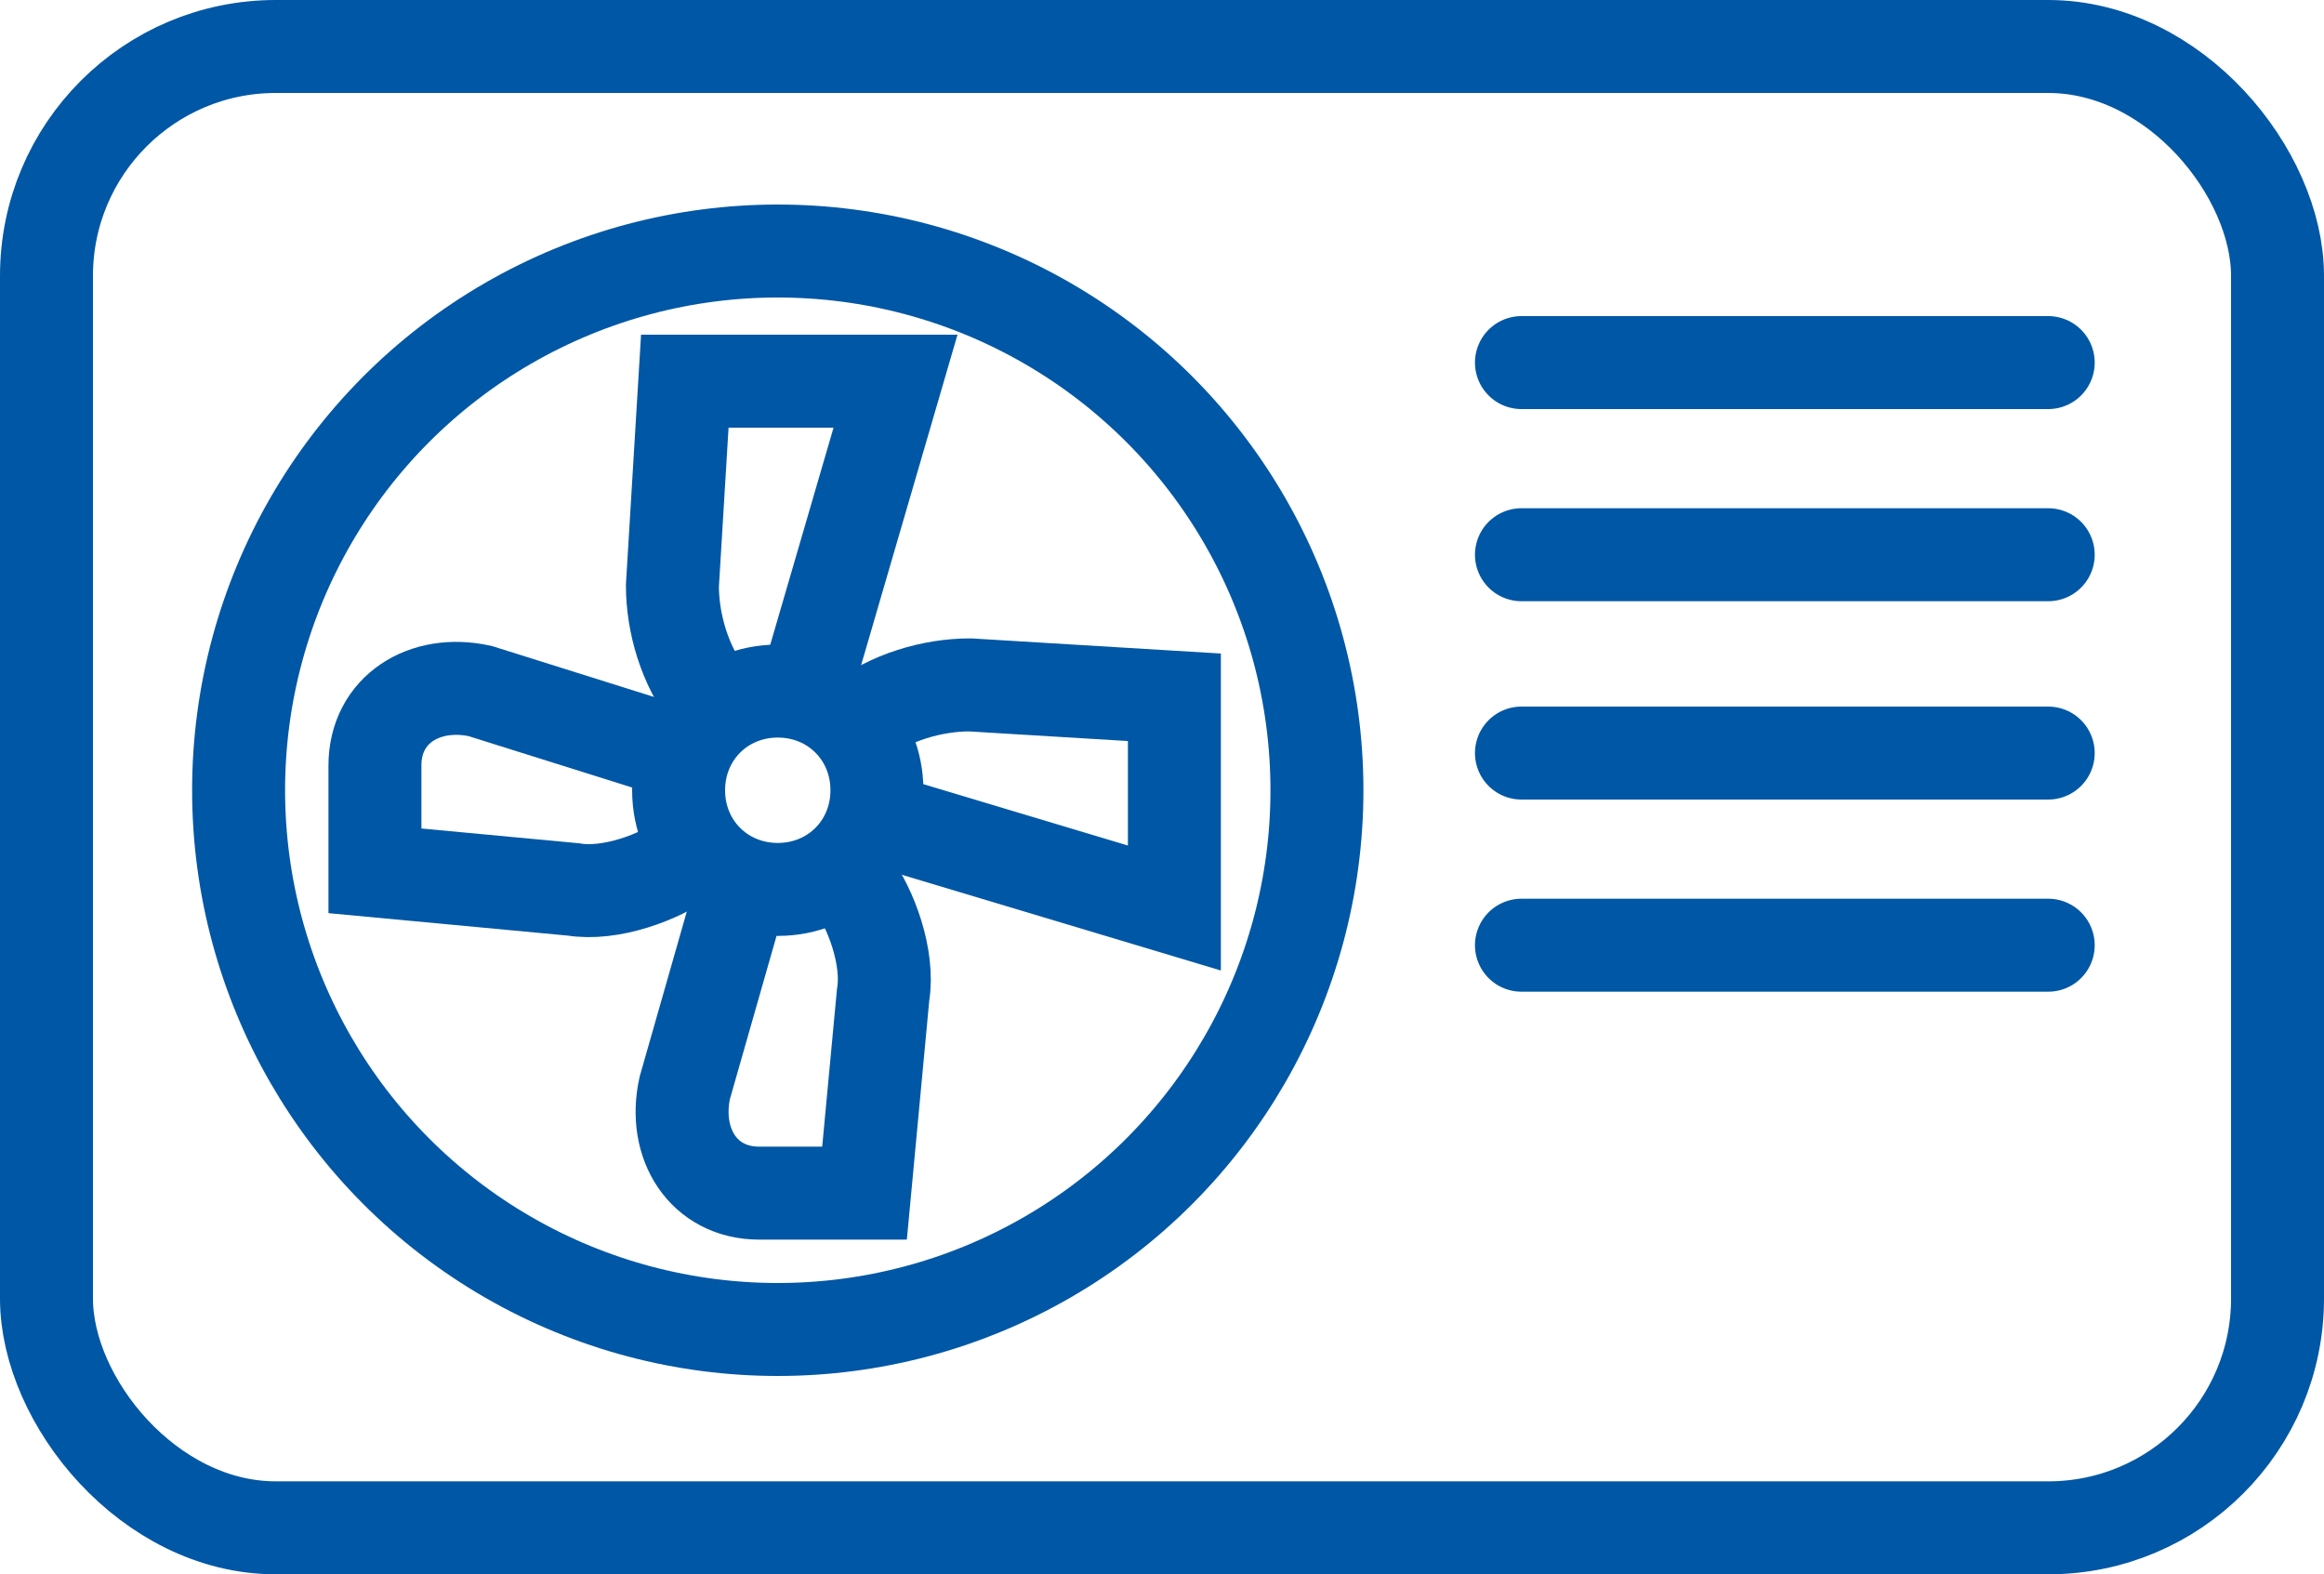
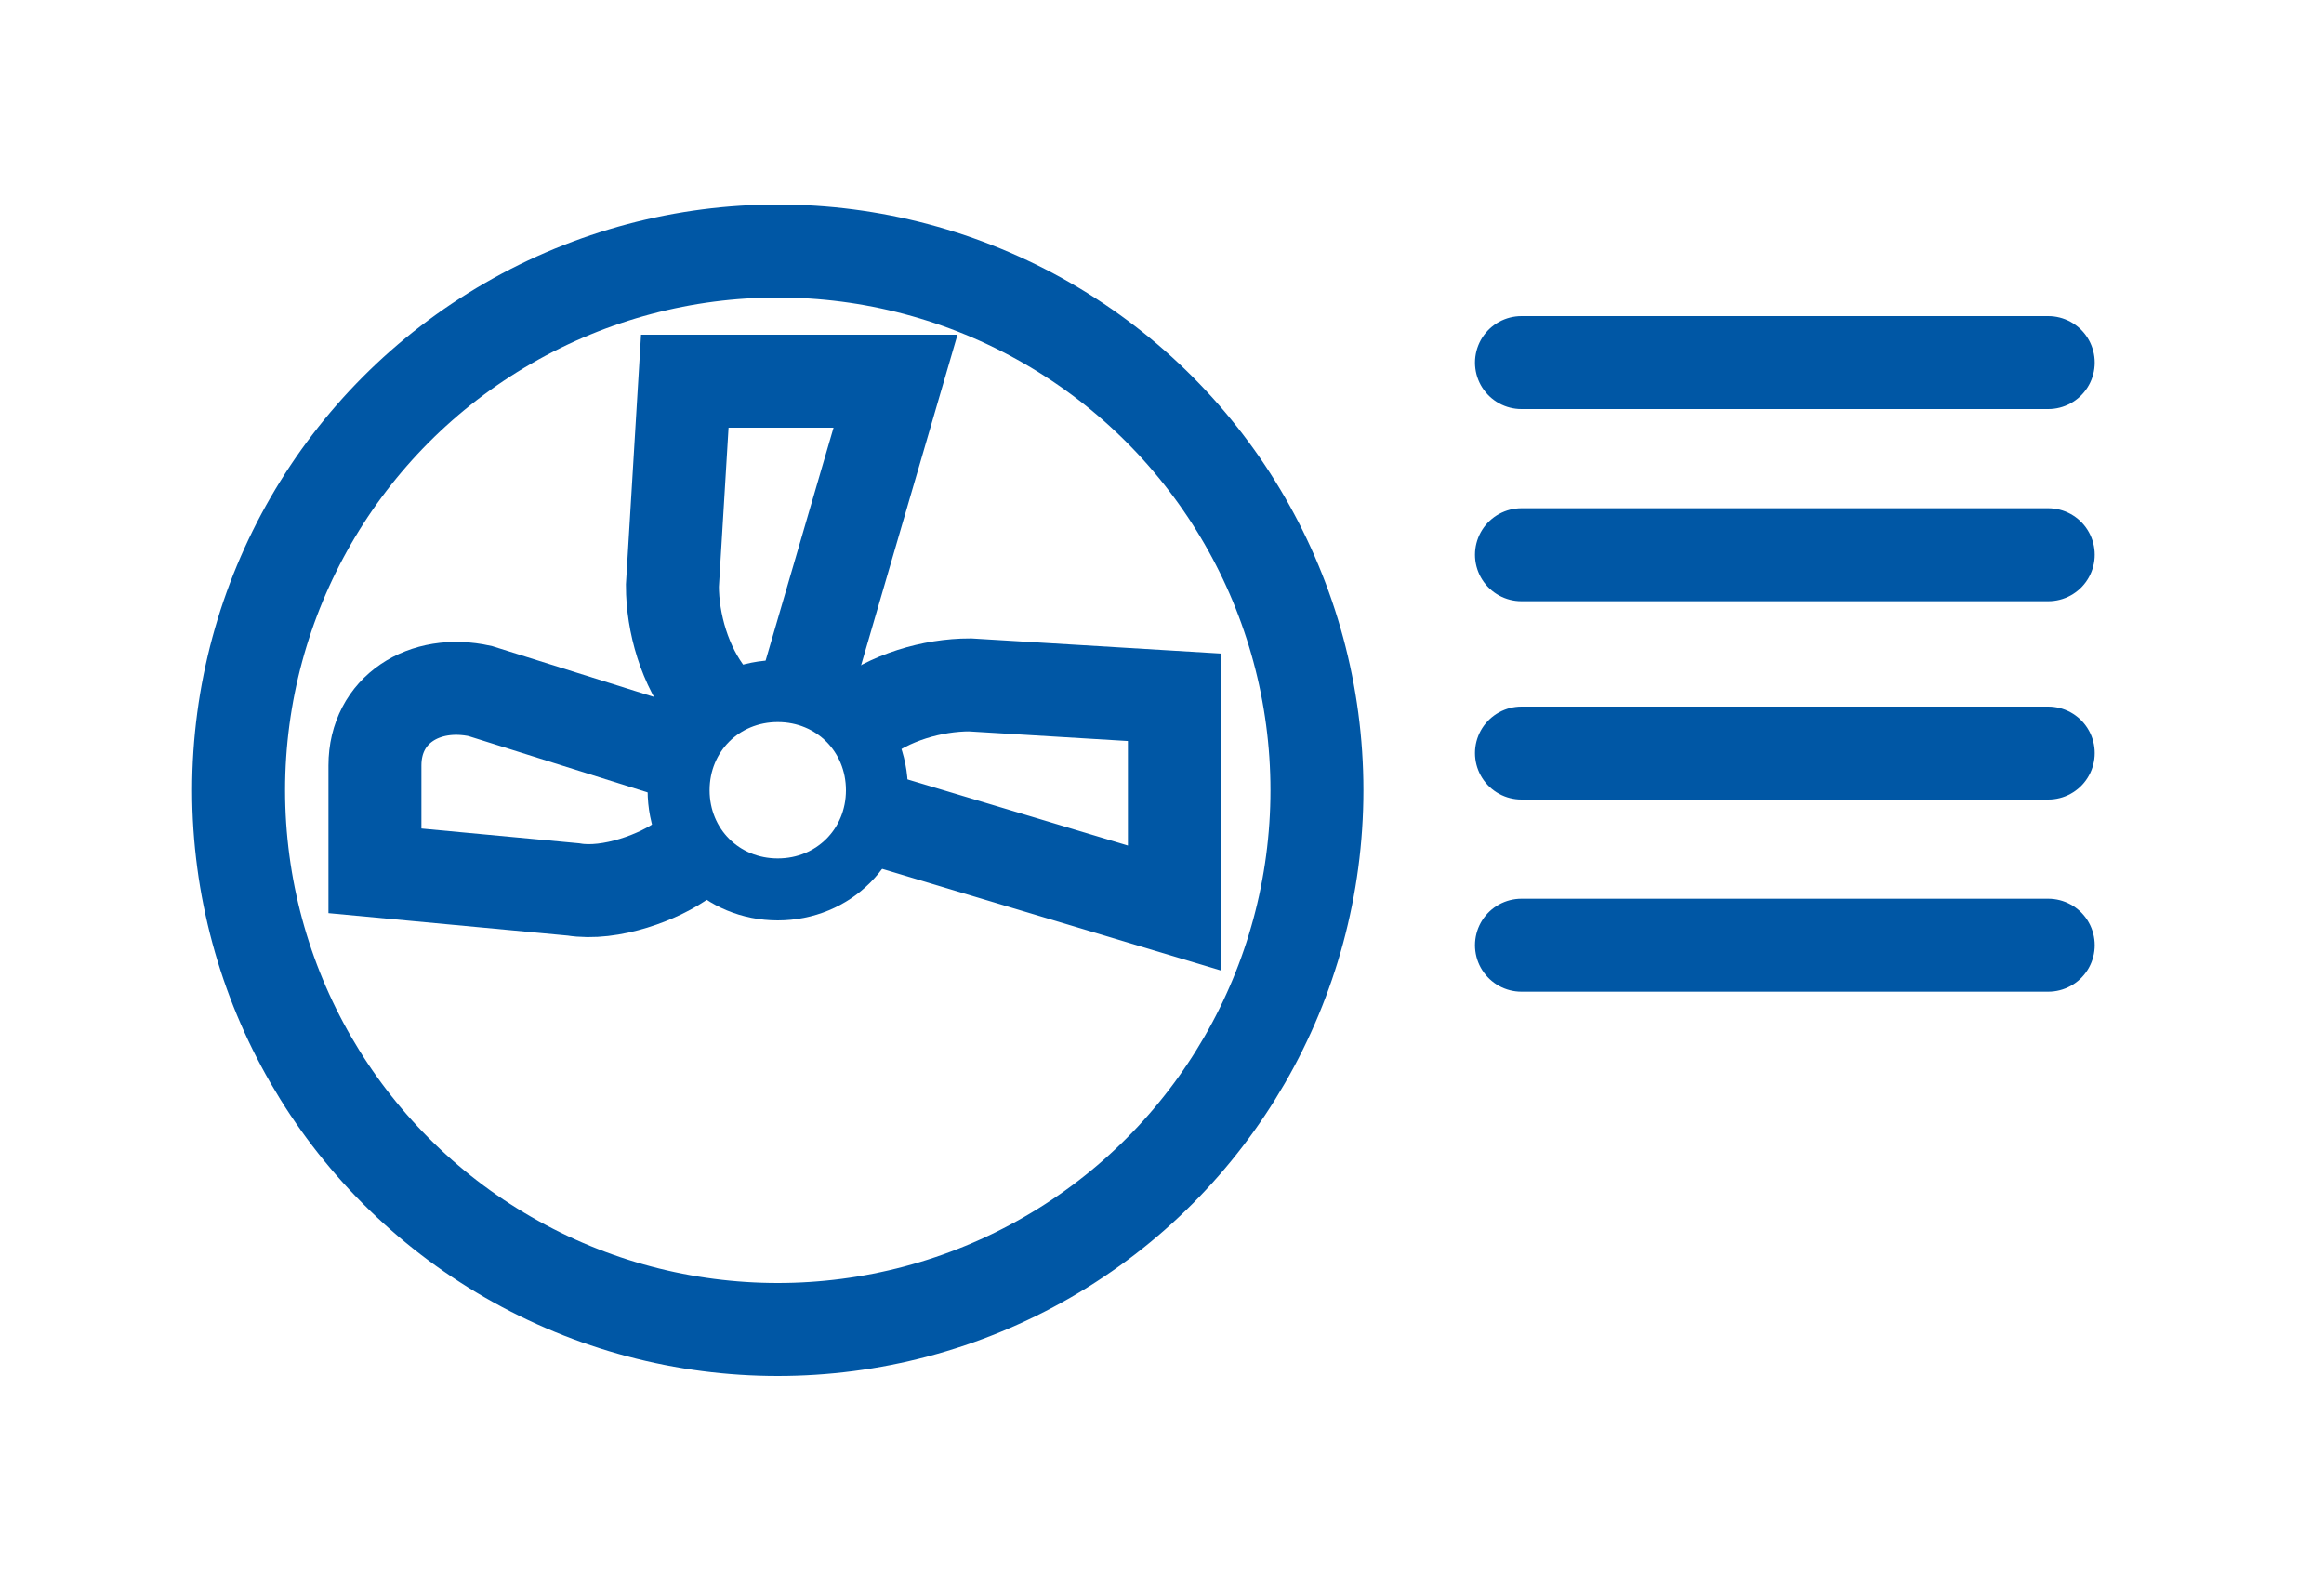
<svg xmlns="http://www.w3.org/2000/svg" id="Ebene_1" viewBox="0 0 37.5 25.4">
  <g id="Ebene_1-2">
-     <rect x=".75" y=".75" width="36" height="23.9" rx="3.7" ry="3.7" style="fill:none; stroke:#0057a5; stroke-width:1.5px;" />
    <circle cx="12.55" cy="12.75" r="8.7" style="fill:none; stroke:#0057a5; stroke-width:1.5px;" />
    <path d="M11.05,13.85c-.4.3-1.2.6-1.8.5l-3.2-.3v-1.7c0-.9.8-1.4,1.7-1.2l3.5,1.1" style="fill:none; stroke:#0057a5; stroke-width:1.5px;" />
    <path d="M13.95,13.15l5,1.5v-3.4l-3.3-.2c-.6,0-1.3.2-1.8.6" style="fill:none; stroke:#0057a5; stroke-width:1.5px;" />
-     <path d="M13.75,14.25c.3.4.6,1.2.5,1.8l-.3,3.2h-1.7c-.9,0-1.4-.8-1.2-1.7l.8-2.8" style="fill:none; stroke:#0057a5; stroke-width:1.5px;" />
    <path d="M13.05,10.95l1.4-4.8h-3.4l-.2,3.3c0,.6.2,1.3.6,1.8" style="fill:none; stroke:#0057a5; stroke-width:1.5px;" />
    <line x1="24.55" y1="5.85" x2="33.05" y2="5.85" style="fill:none; stroke:#0057a5; stroke-linecap:round; stroke-width:1.5px;" />
    <line x1="24.55" y1="8.95" x2="33.05" y2="8.95" style="fill:none; stroke:#0057a5; stroke-linecap:round; stroke-width:1.5px;" />
    <line x1="24.55" y1="12.15" x2="33.05" y2="12.15" style="fill:none; stroke:#0057a5; stroke-linecap:round; stroke-width:1.5px;" />
    <line x1="24.55" y1="15.25" x2="33.05" y2="15.25" style="fill:none; stroke:#0057a5; stroke-linecap:round; stroke-width:1.5px;" />
    <path d="M12.55,14.35c-.9,0-1.6-.7-1.6-1.6s.7-1.6,1.6-1.6,1.6.7,1.6,1.6-.7,1.6-1.6,1.6" style="fill:none; stroke:#0057a5; stroke-miterlimit:10;" />
-     <path d="M12.55,14.35c-.9,0-1.6-.7-1.6-1.6s.7-1.6,1.6-1.6,1.6.7,1.6,1.6-.7,1.6-1.6,1.6Z" style="fill:none; stroke:#0057a5; stroke-width:1.5px;" />
  </g>
</svg>